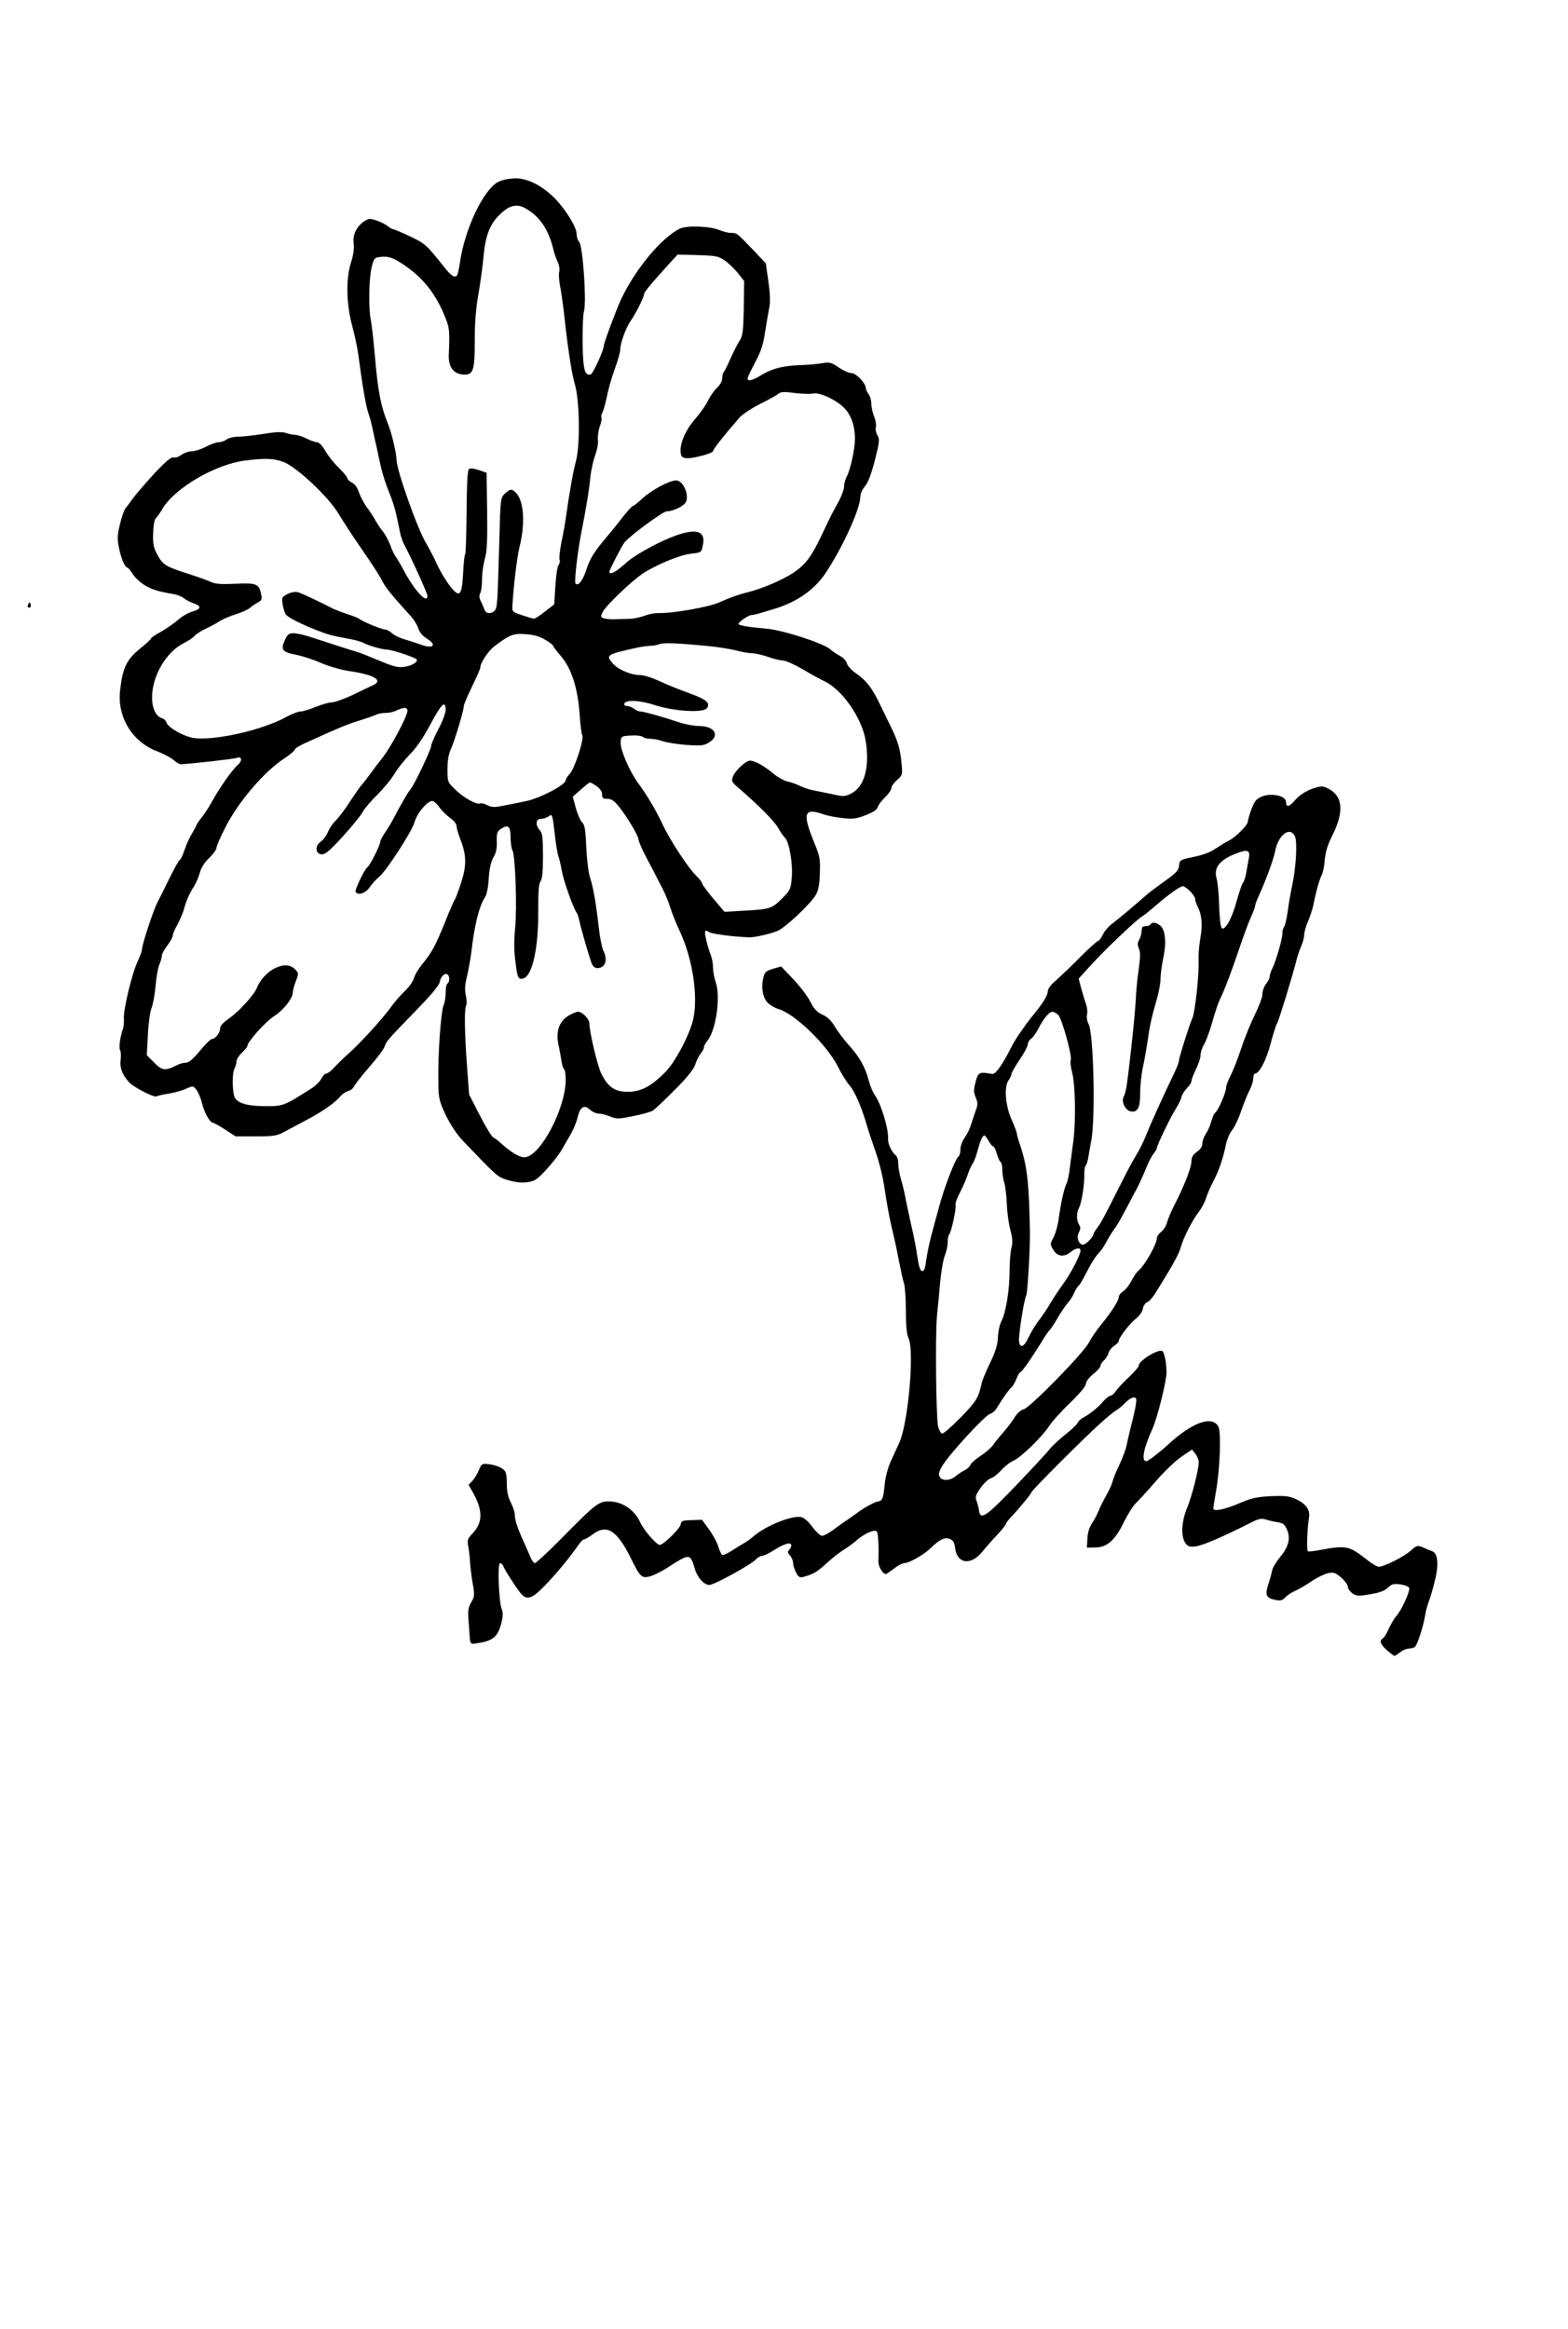
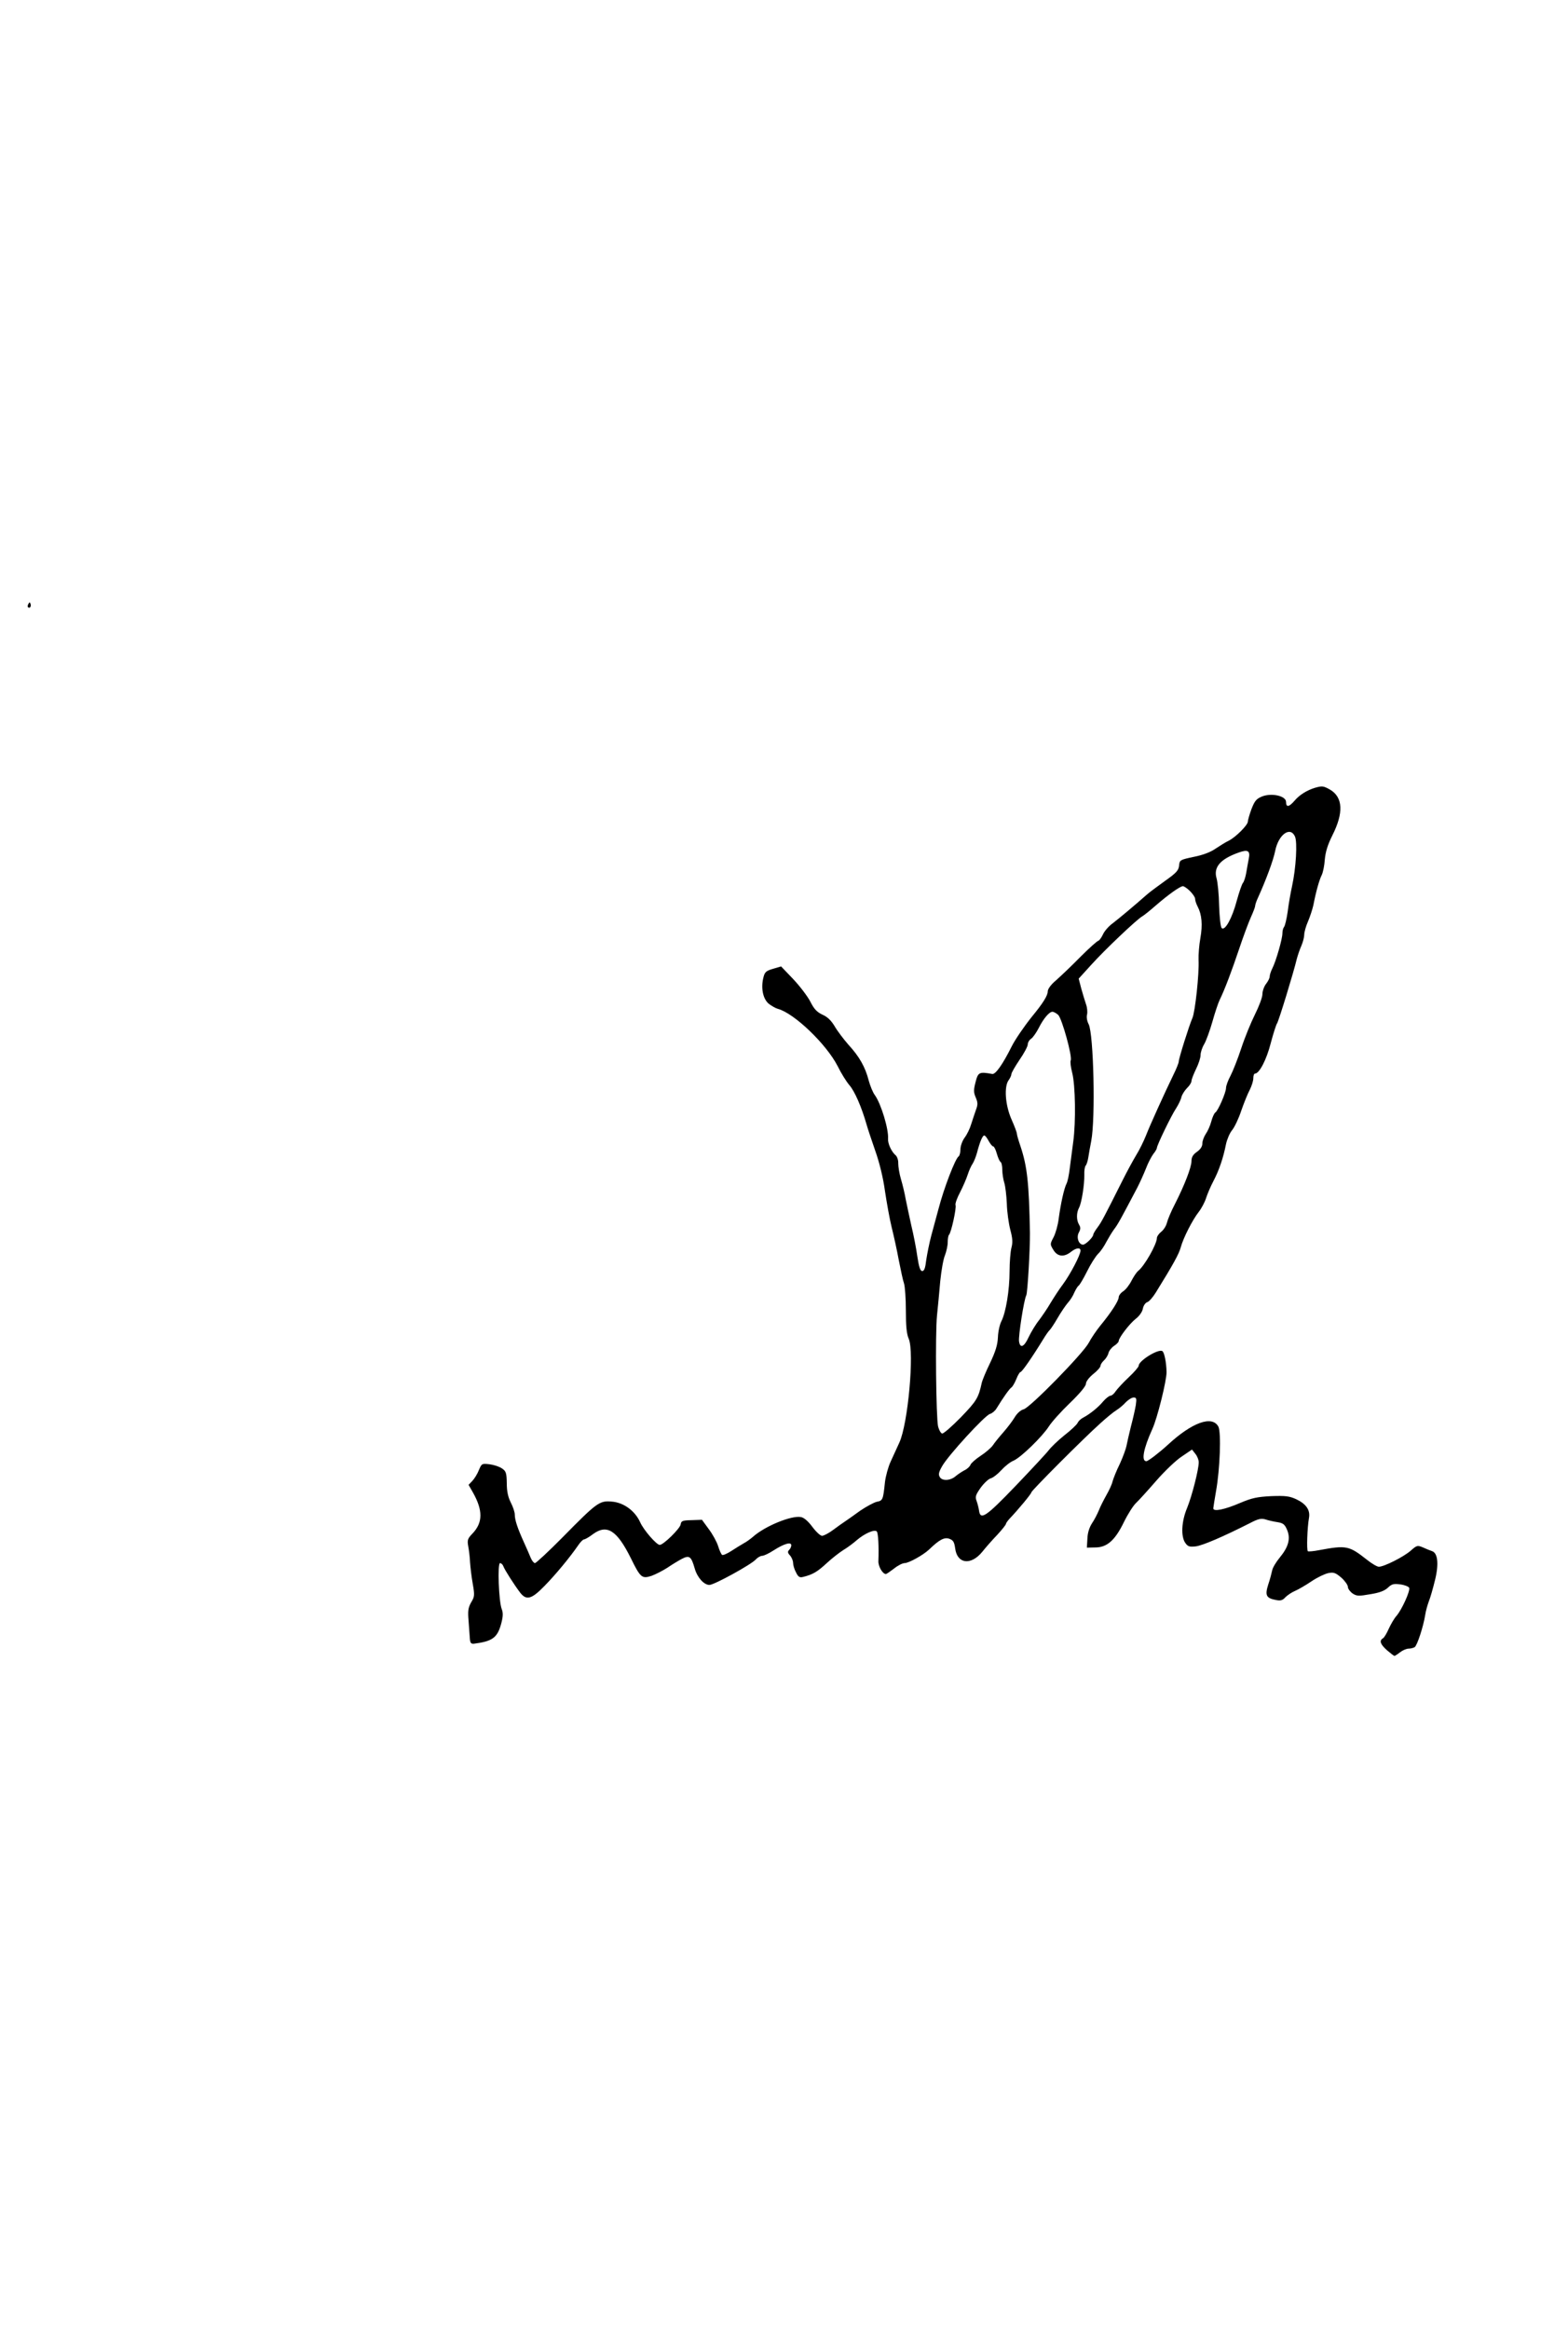
<svg xmlns="http://www.w3.org/2000/svg" version="1.0" width="862pt" height="1280pt" viewBox="0 0 862 1280" preserveAspectRatio="xMidYMid meet">
  <g transform="translate(0,1280) scale(0.1,-0.1)" fill="#000000" stroke="none">
-     <path d="M2738 11800 c-80 -43 -182 -256 -209 -439 -5 -35 -12 -67 -15 -72 -12 -20 -34 -6 -75 47 -93 117 -102 126 -185 165 -45 21 -86 39 -92 39 -5 0 -20 8 -33 19 -13 10 -41 24 -62 30 -32 11 -41 10 -63 -4 -43 -28 -66 -74 -60 -122 4 -27 -1 -64 -14 -104 -29 -91 -27 -226 6 -349 14 -52 29 -122 33 -155 25 -185 44 -294 56 -325 7 -19 18 -60 24 -90 6 -30 16 -75 22 -100 5 -25 16 -74 24 -110 8 -36 28 -96 44 -135 16 -38 34 -95 40 -125 7 -30 15 -73 20 -95 4 -22 15 -53 24 -70 41 -76 127 -267 127 -280 0 -48 -74 32 -132 144 -17 31 -36 63 -42 71 -7 8 -21 37 -30 63 -10 26 -28 60 -40 75 -13 15 -31 43 -42 62 -10 19 -32 52 -47 72 -15 20 -35 57 -43 81 -10 28 -24 48 -39 55 -14 7 -25 17 -25 23 0 6 -21 32 -47 58 -27 25 -60 68 -75 94 -17 29 -35 47 -46 47 -10 0 -35 9 -57 20 -22 11 -49 20 -61 20 -11 0 -35 5 -51 10 -22 8 -55 7 -127 -5 -52 -8 -115 -15 -138 -15 -24 0 -52 -7 -62 -15 -11 -8 -30 -15 -43 -15 -13 0 -45 -11 -71 -25 -26 -14 -61 -25 -78 -25 -17 0 -42 -9 -56 -19 -14 -11 -33 -18 -44 -15 -14 3 -42 -20 -110 -93 -49 -54 -101 -114 -114 -133 -14 -19 -31 -43 -40 -53 -8 -10 -22 -51 -31 -90 -15 -61 -15 -80 -4 -132 12 -59 33 -105 47 -105 3 0 16 -16 28 -35 12 -19 42 -47 67 -62 42 -24 70 -33 163 -49 19 -4 43 -14 53 -23 10 -8 32 -20 50 -26 45 -15 44 -32 -3 -45 -23 -6 -58 -26 -78 -44 -20 -18 -63 -48 -94 -66 -32 -17 -58 -35 -58 -39 0 -4 -28 -30 -63 -58 -71 -58 -93 -104 -107 -228 -16 -146 67 -282 204 -334 33 -12 72 -33 88 -46 16 -14 35 -25 41 -25 42 1 295 29 308 35 29 11 33 -16 6 -39 -29 -24 -103 -129 -142 -202 -15 -27 -40 -66 -56 -86 -16 -20 -29 -39 -29 -43 0 -3 -11 -22 -23 -43 -13 -20 -32 -61 -41 -89 -10 -29 -22 -56 -28 -59 -6 -4 -31 -48 -55 -98 -25 -50 -55 -111 -68 -136 -24 -47 -85 -234 -85 -260 0 -8 -11 -37 -24 -65 -30 -63 -78 -262 -75 -312 1 -21 -1 -45 -4 -53 -16 -45 -25 -105 -17 -120 5 -9 6 -34 3 -56 -5 -42 8 -77 45 -120 23 -27 139 -87 152 -79 5 3 36 10 67 15 32 5 75 17 96 27 39 17 39 17 58 -8 10 -13 23 -45 29 -70 12 -51 44 -109 60 -109 5 0 36 -17 67 -37 l58 -38 110 0 c93 0 116 3 150 21 22 12 80 42 128 68 91 48 158 95 189 132 10 12 28 24 41 28 13 3 28 14 33 25 5 11 43 60 85 108 42 48 80 99 84 113 9 28 14 34 180 205 73 75 119 130 122 147 6 32 27 53 43 43 13 -8 13 -42 0 -50 -6 -3 -10 -26 -10 -51 0 -25 -5 -54 -10 -65 -16 -29 -34 -283 -30 -434 1 -82 5 -97 41 -174 24 -50 60 -104 89 -135 197 -206 193 -203 252 -221 40 -12 73 -16 105 -12 43 6 54 13 106 69 32 35 69 82 83 106 13 23 36 63 52 90 15 26 32 67 37 91 14 58 36 73 68 43 13 -12 35 -22 49 -22 14 0 42 -7 63 -16 34 -14 45 -14 124 2 47 9 96 23 109 30 12 8 67 59 121 114 67 67 103 112 112 137 6 21 20 49 30 62 11 13 19 29 19 36 0 7 9 24 20 37 47 60 72 241 45 319 -8 23 -15 59 -15 80 0 21 -5 50 -11 66 -19 48 -38 127 -32 136 3 4 12 2 20 -5 13 -10 133 -26 223 -29 28 -1 116 19 154 35 43 18 176 143 209 195 16 27 22 54 24 121 3 77 0 94 -27 160 -71 172 -62 203 47 165 22 -8 71 -17 107 -21 57 -6 75 -3 127 17 41 16 62 31 65 45 3 11 21 35 40 53 19 18 34 40 34 50 0 9 14 29 31 44 29 25 31 30 26 84 -7 84 -20 129 -59 208 -19 39 -42 86 -51 105 -51 108 -81 148 -143 191 -23 16 -45 40 -48 53 -4 15 -20 32 -39 42 -17 9 -41 25 -53 36 -36 33 -259 105 -349 113 -95 8 -155 18 -155 26 0 11 55 49 71 49 13 0 28 4 129 35 119 36 214 102 274 189 95 140 196 360 196 428 0 15 11 40 26 57 17 20 34 66 54 143 25 101 27 115 14 135 -8 13 -12 33 -9 46 3 12 -1 39 -10 59 -8 21 -15 52 -15 70 0 18 -7 42 -15 52 -8 11 -15 26 -15 33 0 27 -54 83 -80 83 -14 0 -45 14 -70 31 -40 28 -50 30 -90 23 -25 -4 -74 -9 -110 -10 -100 -3 -162 -18 -219 -52 -53 -33 -81 -40 -81 -21 0 6 19 45 41 87 32 60 45 97 55 167 8 50 18 110 23 134 6 31 5 76 -5 145 l-14 99 -72 76 c-88 92 -87 91 -119 91 -15 0 -43 7 -62 15 -55 23 -183 27 -221 8 -104 -53 -247 -227 -324 -393 -26 -57 -92 -234 -92 -248 0 -25 -60 -157 -73 -160 -33 -7 -42 28 -44 172 -1 78 2 158 8 179 14 53 -7 356 -27 378 -8 8 -14 28 -14 44 0 36 -61 135 -120 195 -71 71 -148 110 -217 110 -37 -1 -71 -8 -95 -20z m145 -142 c80 -42 131 -115 158 -224 6 -27 18 -61 26 -76 7 -15 11 -39 7 -52 -3 -13 -1 -48 5 -78 6 -29 15 -93 21 -143 21 -198 42 -333 60 -396 27 -91 30 -336 6 -424 -15 -54 -34 -161 -56 -315 -4 -30 -15 -90 -24 -132 -8 -43 -13 -84 -10 -93 4 -8 1 -21 -5 -29 -7 -8 -14 -60 -18 -115 l-6 -102 -50 -39 c-27 -22 -55 -40 -61 -40 -6 0 -36 9 -66 19 -53 18 -55 19 -53 52 5 100 26 271 38 319 33 128 26 254 -17 300 -24 25 -31 25 -62 -2 -24 -23 -25 -24 -31 -258 -10 -352 -11 -368 -25 -385 -17 -20 -49 -19 -56 3 -3 9 -12 30 -19 45 -11 20 -12 34 -5 47 6 10 10 45 10 78 0 32 7 81 15 110 12 40 15 96 13 262 l-3 212 -44 15 c-31 10 -47 11 -54 4 -7 -7 -11 -90 -12 -234 -1 -123 -4 -228 -8 -234 -4 -5 -9 -52 -11 -103 -7 -127 -19 -139 -74 -68 -23 30 -53 81 -68 113 -14 33 -42 86 -61 119 -48 78 -163 404 -163 459 0 33 -27 148 -45 192 -42 103 -58 186 -75 389 -7 76 -16 162 -22 190 -13 67 -10 228 6 291 12 46 16 50 46 53 47 5 70 -3 131 -44 107 -72 178 -163 229 -294 21 -53 23 -71 17 -202 -2 -63 26 -102 76 -106 59 -5 67 17 67 186 0 98 6 178 20 255 11 62 24 158 29 214 11 119 39 183 105 239 42 36 80 43 119 22z m1102 -290 c21 -15 54 -47 73 -70 l33 -43 -2 -149 c-3 -131 -6 -153 -24 -180 -11 -17 -33 -60 -49 -96 -16 -36 -32 -69 -37 -74 -5 -6 -9 -21 -9 -36 0 -15 -12 -36 -29 -52 -16 -15 -38 -47 -49 -70 -11 -24 -43 -69 -70 -100 -53 -60 -86 -136 -80 -185 2 -22 9 -29 32 -31 30 -4 146 27 146 39 0 10 59 85 147 186 16 17 66 50 113 74 47 23 92 48 101 56 12 10 32 11 90 3 42 -5 85 -6 98 -3 31 8 108 -24 158 -66 48 -39 73 -104 73 -184 0 -54 -25 -169 -46 -208 -8 -15 -14 -40 -14 -54 0 -14 -13 -49 -28 -78 -16 -28 -33 -61 -39 -72 -6 -11 -30 -60 -53 -110 -59 -125 -92 -168 -156 -211 -63 -42 -174 -89 -254 -109 -50 -12 -102 -31 -155 -55 -55 -26 -260 -62 -338 -59 -17 0 -51 -6 -75 -15 -23 -9 -62 -17 -85 -17 -23 -1 -60 -1 -82 -2 -22 -1 -48 2 -58 6 -16 6 -16 9 -3 35 18 35 156 167 218 209 70 47 206 104 266 110 59 7 58 5 67 54 17 91 -75 90 -259 -2 -75 -38 -140 -78 -173 -110 -49 -44 -83 -61 -83 -41 0 10 69 144 83 161 31 38 212 171 232 171 35 0 93 28 105 50 21 39 -15 120 -53 120 -36 0 -139 -55 -185 -99 -24 -22 -47 -41 -52 -41 -5 0 -32 -30 -61 -67 -29 -38 -67 -84 -84 -104 -71 -85 -91 -117 -111 -178 -20 -62 -45 -94 -60 -78 -8 8 10 165 30 271 29 147 45 243 51 311 4 38 16 94 27 123 11 31 18 67 15 85 -2 17 2 51 11 75 8 24 12 46 8 49 -3 3 -1 14 5 24 5 10 14 40 20 66 17 79 27 115 53 188 14 39 26 81 26 95 0 35 31 119 56 155 27 38 74 131 74 146 0 12 28 47 123 152 l62 68 110 -3 c101 -3 113 -5 150 -30z m-2426 -1107 c73 -28 250 -194 303 -286 23 -38 80 -126 128 -195 48 -69 98 -145 110 -170 20 -40 46 -72 159 -197 16 -17 34 -47 41 -67 7 -22 24 -42 46 -55 58 -35 36 -59 -31 -34 -22 8 -62 21 -89 29 -27 7 -59 23 -71 34 -12 11 -28 20 -36 20 -18 0 -123 43 -141 57 -7 6 -38 19 -68 28 -30 10 -64 23 -75 28 -77 40 -179 88 -199 93 -14 3 -37 -1 -56 -11 -31 -16 -32 -19 -26 -58 4 -22 12 -47 18 -55 15 -17 84 -52 168 -85 67 -26 87 -31 180 -48 30 -5 63 -15 74 -20 28 -16 108 -39 134 -39 13 0 57 -12 98 -26 70 -25 74 -28 59 -44 -9 -10 -36 -21 -59 -24 -37 -6 -59 -1 -142 34 -55 23 -112 46 -129 50 -31 9 -143 45 -250 80 -33 11 -74 20 -91 20 -26 0 -34 -6 -49 -40 -23 -51 -13 -64 66 -79 34 -7 96 -27 138 -46 42 -18 110 -37 151 -43 138 -20 189 -51 130 -78 -14 -6 -64 -30 -111 -53 -47 -22 -99 -41 -115 -41 -16 0 -56 -12 -89 -25 -33 -14 -70 -25 -83 -25 -13 0 -47 -13 -76 -29 -129 -72 -391 -132 -509 -117 -56 8 -143 57 -152 86 -3 10 -14 20 -24 23 -33 8 -56 56 -55 116 1 117 77 247 173 296 26 13 54 31 61 41 8 9 33 25 55 36 22 10 58 29 79 42 22 14 64 32 95 41 31 10 65 25 76 35 11 10 31 23 44 30 19 10 22 17 17 43 -12 59 -24 64 -142 59 -81 -4 -112 -1 -137 11 -18 8 -70 27 -117 42 -128 41 -144 50 -174 105 -22 41 -26 59 -24 119 1 44 7 76 14 82 7 6 24 30 38 54 67 113 289 243 453 264 110 14 160 12 212 -8z m1437 -976 c24 -14 44 -29 44 -33 0 -4 20 -30 43 -57 58 -67 93 -175 103 -316 4 -57 10 -111 15 -120 11 -21 -42 -183 -69 -212 -12 -13 -22 -28 -22 -35 0 -25 -143 -100 -220 -115 -14 -3 -60 -12 -103 -21 -70 -14 -81 -14 -108 -1 -16 9 -34 13 -40 10 -16 -10 -91 31 -136 76 -43 41 -43 42 -43 112 0 49 6 83 19 111 19 40 71 213 71 237 0 7 20 54 45 106 25 51 45 97 45 103 0 26 43 91 76 117 86 65 105 73 173 68 44 -3 77 -12 107 -30z m884 -34 c58 -5 132 -17 165 -25 32 -9 73 -16 90 -16 17 0 56 -9 88 -20 31 -11 68 -20 82 -20 15 0 63 -22 108 -48 45 -27 100 -57 122 -67 95 -46 201 -198 223 -320 25 -145 -4 -257 -77 -295 -37 -18 -43 -19 -107 -4 -38 8 -85 17 -104 21 -19 3 -51 14 -70 23 -19 10 -51 21 -70 25 -19 4 -55 24 -80 45 -52 43 -101 70 -127 70 -24 -1 -81 -54 -94 -88 -9 -24 -7 -30 31 -62 111 -96 194 -179 218 -220 14 -25 31 -49 38 -55 22 -20 43 -141 37 -214 -6 -69 -8 -73 -55 -120 -55 -55 -66 -58 -214 -66 l-101 -6 -62 73 c-33 39 -61 77 -61 83 0 6 -14 24 -31 41 -42 39 -142 190 -185 281 -41 86 -85 160 -135 228 -50 69 -101 188 -97 228 3 31 4 32 57 35 30 2 59 -2 64 -7 6 -6 25 -11 43 -11 17 0 49 -6 70 -14 22 -7 80 -16 129 -20 79 -5 94 -4 123 14 61 37 31 90 -52 90 -28 0 -78 9 -111 20 -93 31 -197 60 -214 60 -9 0 -25 7 -35 15 -11 8 -28 15 -39 15 -10 0 -17 5 -15 13 8 23 87 19 172 -9 103 -33 262 -43 282 -16 21 29 -2 48 -98 83 -51 18 -124 48 -163 66 -38 18 -85 33 -105 33 -52 0 -124 31 -153 66 -37 44 -32 47 126 83 26 6 62 11 80 12 17 0 41 4 52 9 22 9 97 6 255 -9z m-1430 -352 c0 -17 -18 -65 -40 -106 -22 -42 -40 -84 -40 -93 0 -19 -94 -217 -115 -240 -13 -15 -52 -83 -90 -155 -11 -22 -33 -58 -48 -80 -15 -22 -27 -45 -27 -53 0 -17 -57 -129 -69 -137 -16 -9 -72 -126 -66 -136 14 -22 55 -8 78 26 13 19 36 44 51 56 39 31 181 250 195 301 13 49 74 121 99 116 9 -2 26 -17 37 -34 11 -16 37 -42 57 -57 22 -15 38 -35 38 -47 0 -10 9 -42 20 -70 35 -89 36 -146 5 -241 -15 -46 -31 -88 -35 -94 -5 -5 -29 -61 -54 -124 -52 -128 -72 -166 -126 -231 -20 -25 -40 -58 -44 -75 -4 -16 -26 -48 -49 -70 -23 -22 -53 -56 -67 -75 -45 -65 -171 -205 -246 -272 -32 -29 -44 -40 -82 -80 -15 -16 -32 -28 -39 -28 -7 0 -19 -13 -27 -29 -9 -16 -32 -39 -53 -52 -154 -98 -155 -98 -259 -98 -95 1 -146 16 -163 47 -14 27 -16 134 -2 159 6 12 11 30 11 40 0 11 14 32 30 48 17 16 30 32 30 37 0 22 99 133 146 163 53 34 104 99 104 132 0 10 7 37 16 60 16 40 16 45 0 62 -27 30 -62 34 -110 12 -42 -18 -87 -66 -103 -108 -14 -38 -96 -129 -150 -167 -36 -25 -53 -44 -53 -58 0 -24 -27 -58 -45 -58 -7 0 -37 -29 -66 -65 -38 -45 -61 -65 -77 -65 -13 0 -35 -6 -50 -14 -63 -32 -81 -30 -124 14 l-41 41 6 112 c3 63 12 127 20 147 8 19 18 73 22 120 4 47 13 100 21 119 8 18 14 41 14 50 0 9 14 34 30 55 17 22 30 47 30 55 0 9 12 36 26 61 14 25 33 70 40 100 8 30 28 73 43 97 16 23 33 62 39 85 7 28 25 57 52 83 22 21 40 46 40 55 0 9 21 59 48 111 70 140 213 308 325 381 31 21 57 42 57 48 0 6 30 25 68 41 176 80 222 99 287 119 39 12 80 26 92 32 12 6 37 11 54 10 18 0 45 6 60 14 37 18 59 18 59 -2 0 -30 -92 -202 -140 -262 -14 -17 -41 -52 -60 -79 -19 -26 -41 -55 -49 -63 -8 -8 -38 -51 -67 -95 -28 -44 -64 -91 -79 -105 -15 -14 -34 -42 -42 -62 -8 -20 -26 -44 -39 -53 -35 -23 -30 -70 6 -70 20 0 47 24 116 100 50 55 99 115 108 133 9 18 46 61 81 95 34 34 77 86 94 115 17 29 55 76 83 105 35 35 73 89 113 164 61 115 85 138 85 82z m831 -420 c18 -13 29 -29 29 -45 0 -20 5 -24 29 -24 22 0 37 -10 63 -42 45 -56 108 -161 108 -181 0 -8 17 -48 38 -89 21 -40 45 -86 54 -103 8 -16 27 -54 42 -82 15 -29 34 -76 42 -104 9 -28 31 -84 50 -124 76 -161 107 -385 69 -509 -27 -88 -96 -215 -146 -266 -77 -79 -135 -110 -207 -110 -72 0 -109 25 -146 99 -21 41 -66 232 -66 277 0 24 -39 64 -62 64 -10 0 -35 -11 -56 -24 -49 -31 -68 -88 -51 -161 6 -27 13 -67 16 -88 3 -20 9 -40 14 -43 5 -3 9 -29 9 -57 0 -160 -142 -427 -228 -427 -27 0 -75 29 -130 79 -12 11 -30 25 -40 30 -9 5 -43 60 -75 123 l-58 113 -10 135 c-15 196 -17 333 -7 352 5 10 4 35 -1 58 -7 29 -5 58 6 103 8 34 19 94 24 132 17 151 43 254 74 302 11 16 19 55 22 107 4 56 12 91 26 115 14 24 20 48 18 87 -1 47 2 55 24 70 39 25 52 13 52 -48 0 -30 5 -63 11 -73 15 -29 25 -315 14 -424 -6 -56 -6 -124 -1 -165 13 -109 16 -118 42 -114 52 7 88 164 86 374 0 108 3 149 13 161 9 12 13 51 13 139 0 102 -3 125 -17 141 -26 29 -23 63 5 63 12 0 32 6 43 14 20 14 21 13 33 -90 6 -58 16 -115 20 -127 5 -12 14 -50 20 -85 11 -58 63 -203 81 -227 4 -5 11 -26 15 -45 8 -40 52 -191 67 -232 7 -19 18 -28 32 -28 45 0 59 45 32 98 -7 15 -19 74 -25 132 -15 131 -29 212 -48 270 -8 25 -17 99 -20 165 -4 97 -9 123 -22 135 -10 8 -25 44 -35 78 l-17 64 43 38 c24 22 47 39 51 40 5 0 22 -9 38 -21z" />
    <path d="M156 9481 c-4 -7 -5 -15 -2 -18 9 -9 19 4 14 18 -4 11 -6 11 -12 0z" />
    <path d="M7230 8471 c-46 -14 -87 -40 -113 -71 -31 -36 -47 -38 -47 -7 0 33 -79 51 -132 30 -31 -13 -40 -23 -58 -69 -11 -30 -20 -61 -20 -69 0 -19 -67 -86 -105 -105 -17 -8 -49 -28 -73 -44 -27 -19 -69 -35 -120 -45 -75 -16 -77 -17 -80 -48 -3 -27 -15 -40 -80 -86 -42 -30 -86 -63 -98 -74 -61 -54 -154 -132 -187 -157 -21 -15 -46 -43 -54 -62 -9 -19 -21 -34 -25 -34 -5 0 -49 -39 -97 -87 -48 -49 -108 -106 -134 -129 -29 -24 -47 -49 -47 -62 0 -23 -26 -65 -87 -139 -44 -55 -93 -127 -111 -163 -50 -100 -89 -155 -107 -152 -72 13 -78 10 -92 -45 -11 -43 -11 -56 1 -84 12 -28 12 -40 1 -69 -7 -19 -18 -54 -26 -78 -7 -24 -23 -57 -36 -74 -13 -18 -23 -46 -23 -64 0 -18 -5 -36 -10 -39 -18 -11 -81 -174 -111 -290 -10 -38 -28 -103 -39 -144 -11 -41 -23 -102 -28 -135 -5 -44 -11 -61 -22 -61 -11 0 -18 21 -27 80 -6 44 -21 121 -33 170 -11 50 -25 115 -31 145 -5 30 -17 80 -26 110 -9 30 -15 69 -15 87 1 17 -6 37 -14 44 -23 19 -44 65 -42 91 4 52 -38 191 -72 239 -11 14 -26 51 -34 80 -19 75 -52 133 -112 198 -27 31 -62 77 -76 102 -19 31 -39 51 -67 63 -31 15 -46 31 -67 73 -16 30 -58 85 -94 123 l-66 69 -44 -13 c-38 -11 -46 -18 -53 -47 -15 -58 -3 -118 29 -145 16 -12 38 -25 50 -28 90 -24 267 -194 329 -315 19 -39 48 -85 64 -104 29 -32 68 -122 95 -217 7 -25 29 -90 48 -145 22 -62 43 -146 53 -220 10 -66 26 -156 37 -200 11 -44 29 -125 39 -180 11 -55 23 -113 29 -129 5 -16 10 -82 10 -148 0 -86 4 -129 16 -156 31 -74 -4 -466 -52 -570 -13 -29 -35 -76 -48 -105 -13 -28 -27 -79 -31 -112 -10 -97 -12 -102 -45 -108 -16 -4 -57 -26 -91 -49 -33 -24 -70 -50 -82 -58 -12 -8 -42 -29 -66 -47 -24 -18 -52 -33 -62 -33 -9 0 -33 22 -53 49 -23 31 -46 51 -63 54 -52 10 -198 -50 -263 -108 -14 -12 -37 -29 -51 -36 -14 -8 -45 -27 -68 -42 -23 -15 -46 -25 -51 -22 -5 3 -15 25 -22 48 -7 23 -30 65 -51 93 l-38 52 -57 -2 c-50 -1 -57 -4 -60 -23 -3 -23 -95 -113 -115 -113 -18 0 -89 82 -108 125 -28 62 -90 108 -156 113 -67 6 -81 -4 -269 -195 -78 -79 -147 -143 -153 -143 -6 0 -16 12 -23 28 -6 15 -23 54 -38 87 -35 77 -50 122 -50 152 0 13 -10 43 -22 66 -15 30 -22 61 -22 106 -1 56 -4 66 -26 81 -14 10 -45 20 -68 23 -43 5 -44 4 -59 -31 -8 -21 -24 -47 -36 -60 l-21 -22 24 -42 c55 -98 55 -165 -2 -225 -27 -28 -30 -36 -24 -70 4 -21 9 -60 10 -88 2 -27 8 -81 15 -119 11 -63 10 -71 -9 -102 -16 -29 -19 -46 -14 -102 3 -37 6 -80 7 -97 2 -24 6 -29 22 -28 103 13 130 33 151 113 10 38 10 58 2 78 -16 41 -24 252 -9 252 6 0 15 -8 18 -17 7 -20 61 -104 93 -146 34 -43 62 -36 133 37 62 63 141 159 185 223 12 18 27 33 32 33 6 0 29 13 51 30 76 55 131 20 207 -133 53 -108 61 -114 114 -97 22 8 61 28 86 44 25 17 61 39 80 49 42 22 52 14 71 -52 14 -50 51 -91 81 -91 26 0 230 112 255 140 10 11 26 20 35 20 9 0 37 13 63 30 58 37 97 48 97 28 0 -8 -5 -19 -12 -26 -9 -9 -8 -16 5 -30 9 -10 17 -29 17 -41 0 -12 7 -36 16 -52 12 -25 20 -30 39 -25 53 13 78 28 128 74 29 27 70 59 92 73 22 13 56 38 75 55 42 36 97 61 110 48 8 -8 12 -84 9 -162 -2 -29 23 -72 41 -72 4 0 24 14 45 30 21 17 47 30 58 30 23 0 102 44 134 74 57 55 84 69 111 60 22 -8 28 -17 33 -53 11 -86 87 -95 149 -19 19 24 56 66 83 94 26 28 47 55 47 59 0 4 9 17 20 29 47 49 120 137 120 145 0 9 286 296 380 380 33 30 72 62 87 71 16 10 39 29 52 44 14 14 33 26 43 26 16 0 17 -6 12 -42 -4 -24 -16 -77 -27 -118 -10 -41 -21 -88 -24 -105 -3 -16 -19 -61 -37 -100 -19 -38 -36 -82 -40 -97 -3 -15 -19 -49 -34 -75 -15 -27 -34 -64 -41 -83 -8 -19 -24 -51 -37 -70 -15 -23 -25 -53 -26 -85 l-3 -50 46 1 c65 0 109 39 158 140 21 43 51 90 66 104 15 14 65 69 111 122 47 54 110 114 141 134 l56 38 18 -23 c11 -13 19 -34 19 -47 0 -39 -37 -185 -64 -251 -31 -74 -35 -156 -10 -192 14 -20 23 -23 58 -19 38 5 150 53 298 128 46 24 62 27 85 20 15 -5 45 -12 66 -15 31 -5 40 -12 53 -43 20 -48 7 -94 -41 -152 -19 -23 -38 -54 -41 -69 -3 -14 -12 -50 -22 -79 -19 -60 -11 -75 44 -85 24 -5 36 -1 50 15 11 11 34 27 53 35 19 8 60 32 91 53 31 21 73 41 92 45 30 6 40 2 72 -25 20 -18 36 -41 36 -51 0 -10 12 -26 26 -36 23 -15 34 -15 97 -4 51 8 79 19 97 36 21 20 32 23 68 18 24 -3 46 -12 49 -19 6 -17 -39 -117 -69 -153 -13 -14 -32 -47 -43 -71 -11 -25 -25 -49 -32 -53 -22 -13 -15 -33 22 -66 20 -17 38 -31 41 -31 3 0 17 9 31 20 14 11 35 20 47 20 11 0 26 4 33 8 14 9 48 114 58 177 3 22 13 56 20 75 8 19 23 72 34 117 22 89 15 149 -17 159 -9 3 -32 12 -49 20 -31 13 -34 12 -68 -18 -39 -34 -146 -88 -175 -88 -9 0 -39 17 -66 39 -98 77 -112 80 -263 52 -30 -6 -57 -8 -61 -6 -8 5 -3 133 6 183 8 43 -15 77 -70 103 -37 17 -59 20 -138 17 -77 -4 -105 -10 -167 -36 -88 -38 -151 -51 -151 -31 1 8 7 50 15 94 22 122 29 324 13 355 -34 63 -144 24 -278 -100 -47 -43 -108 -90 -118 -90 -29 0 -16 69 33 177 27 58 79 267 78 313 -1 53 -12 108 -23 115 -22 14 -130 -53 -130 -80 0 -7 -25 -36 -55 -64 -31 -29 -63 -64 -72 -77 -8 -13 -21 -24 -28 -24 -7 0 -25 -14 -40 -31 -26 -32 -73 -70 -111 -90 -12 -6 -26 -19 -30 -29 -5 -10 -38 -41 -73 -68 -35 -28 -73 -65 -86 -82 -12 -16 -94 -104 -181 -195 -164 -171 -195 -192 -202 -135 -2 14 -8 37 -13 51 -9 23 -6 33 22 73 19 26 44 49 56 52 12 3 38 23 58 45 19 21 49 45 67 52 41 18 157 131 194 188 15 24 67 82 116 129 55 53 88 93 88 106 0 12 17 34 40 53 22 17 40 38 40 45 0 7 9 21 19 30 11 10 22 28 25 41 3 12 17 30 31 39 14 9 25 21 25 26 0 18 59 95 93 122 20 15 37 39 40 57 3 16 14 32 24 35 10 3 31 27 47 53 98 158 127 212 137 248 14 52 64 150 99 195 15 19 33 53 40 75 7 22 25 65 41 95 31 59 54 127 69 203 6 27 21 62 34 77 13 16 36 64 50 107 15 43 36 95 47 115 10 20 19 48 19 62 0 15 4 26 9 26 24 0 64 77 87 168 14 53 30 102 34 107 9 11 92 283 109 355 5 19 16 52 25 72 9 21 16 48 16 62 0 13 9 46 21 73 11 26 24 66 29 88 15 78 33 140 46 166 7 14 15 52 17 85 4 42 15 80 42 134 62 123 58 208 -12 250 -37 21 -44 22 -83 11z m-111 -268 c14 -31 6 -172 -16 -273 -8 -36 -19 -99 -24 -140 -6 -41 -15 -79 -20 -84 -5 -6 -9 -21 -9 -35 0 -30 -35 -153 -56 -194 -8 -16 -14 -35 -14 -44 0 -8 -9 -26 -20 -40 -11 -14 -20 -40 -20 -57 0 -17 -19 -67 -41 -111 -22 -44 -56 -127 -75 -185 -19 -58 -46 -126 -59 -151 -14 -26 -25 -56 -25 -68 0 -25 -44 -126 -59 -135 -6 -4 -16 -26 -22 -49 -6 -23 -20 -54 -30 -68 -10 -15 -19 -38 -19 -52 0 -17 -10 -33 -30 -47 -22 -15 -30 -30 -30 -51 0 -34 -39 -134 -91 -236 -21 -40 -40 -86 -44 -103 -4 -16 -17 -38 -31 -49 -13 -10 -24 -26 -24 -34 0 -34 -69 -156 -104 -182 -7 -6 -23 -29 -35 -52 -12 -24 -32 -50 -46 -59 -14 -9 -25 -24 -25 -33 0 -19 -40 -82 -101 -156 -22 -27 -51 -70 -64 -95 -31 -58 -323 -357 -358 -365 -16 -4 -36 -22 -49 -44 -12 -20 -40 -57 -62 -82 -23 -26 -49 -58 -58 -72 -10 -14 -40 -40 -68 -58 -27 -18 -52 -40 -55 -49 -3 -9 -18 -23 -33 -30 -15 -8 -36 -22 -48 -32 -28 -25 -73 -28 -87 -6 -9 14 -7 27 12 60 31 57 237 282 264 288 11 3 28 17 36 31 36 59 71 108 81 114 6 4 18 24 27 46 8 21 19 39 23 39 8 0 63 79 125 180 15 25 31 47 35 50 4 3 24 32 43 65 19 33 45 71 57 85 13 14 29 39 36 57 8 17 18 34 24 38 5 3 26 38 46 78 19 39 47 83 61 97 14 13 34 43 45 65 12 22 31 54 43 70 21 27 39 61 127 228 15 29 36 76 48 106 11 30 30 65 40 79 11 13 20 29 20 34 0 14 79 178 106 218 12 19 26 47 29 62 4 14 18 36 31 49 13 12 24 30 24 38 0 9 12 39 25 66 14 28 25 62 25 77 0 15 9 42 20 60 11 19 31 74 45 123 14 50 32 104 40 120 28 57 67 161 107 280 22 66 51 144 64 173 13 29 24 57 24 63 0 6 6 25 14 42 48 106 86 210 96 260 18 91 83 138 109 80z m-254 -122 c-4 -20 -10 -55 -14 -78 -4 -23 -12 -48 -18 -55 -6 -7 -21 -51 -34 -98 -25 -95 -65 -168 -83 -150 -6 6 -12 60 -14 123 -1 62 -8 129 -14 150 -18 61 20 106 122 142 50 18 64 10 55 -34z m-323 -178 c15 -15 28 -34 28 -42 0 -9 6 -28 14 -43 23 -44 28 -100 15 -173 -7 -39 -11 -92 -10 -120 4 -77 -19 -287 -34 -320 -17 -38 -75 -222 -75 -239 0 -7 -13 -40 -29 -72 -49 -101 -129 -277 -151 -334 -12 -30 -36 -80 -55 -110 -18 -30 -51 -91 -73 -135 -102 -203 -117 -232 -139 -261 -13 -17 -23 -35 -23 -39 0 -14 -42 -55 -56 -55 -24 0 -38 40 -23 67 10 19 10 28 1 43 -15 25 -15 65 0 93 14 26 30 127 29 181 -1 21 2 43 7 50 6 6 12 27 15 46 3 19 10 60 16 90 24 125 13 587 -14 641 -9 17 -13 39 -9 54 3 13 1 39 -6 57 -6 18 -18 57 -26 86 l-14 54 70 77 c73 81 250 249 279 265 9 5 43 32 76 61 68 59 133 105 148 105 6 0 24 -12 39 -27z m-725 -680 c21 -19 80 -233 69 -251 -3 -6 0 -35 8 -66 18 -68 21 -272 6 -381 -6 -44 -14 -109 -19 -145 -4 -36 -12 -74 -18 -85 -13 -25 -32 -110 -43 -193 -4 -34 -17 -80 -28 -101 -20 -38 -20 -39 -1 -70 22 -37 58 -41 96 -11 29 23 53 26 53 7 0 -23 -56 -130 -96 -184 -22 -29 -52 -76 -69 -104 -16 -28 -45 -70 -62 -93 -18 -22 -44 -65 -58 -94 -25 -55 -47 -64 -53 -23 -4 28 27 229 40 253 7 15 21 253 20 343 -5 275 -15 365 -52 476 -11 32 -20 63 -20 70 0 6 -13 41 -30 79 -34 78 -41 179 -15 214 8 11 15 26 15 33 0 7 20 42 45 79 25 36 45 74 45 84 0 10 8 25 19 32 10 7 28 33 41 58 26 52 58 90 76 90 6 0 21 -8 31 -17z m-382 -693 c9 -16 20 -30 25 -30 5 0 14 -18 20 -40 6 -21 15 -42 20 -45 6 -3 10 -23 10 -43 0 -20 5 -53 11 -72 6 -19 12 -71 14 -115 1 -44 10 -108 19 -143 13 -48 14 -71 6 -100 -5 -20 -10 -78 -10 -129 0 -102 -20 -225 -45 -274 -9 -17 -18 -57 -19 -88 -2 -42 -13 -78 -43 -141 -23 -47 -43 -96 -46 -110 -18 -82 -28 -99 -115 -189 -50 -51 -96 -91 -103 -89 -8 3 -17 20 -22 39 -11 49 -16 508 -6 609 5 47 13 132 18 190 6 58 17 122 26 142 8 21 15 53 15 71 0 19 3 37 7 41 12 11 42 148 36 163 -3 8 8 39 25 71 16 31 35 75 42 97 7 22 19 49 27 60 7 11 18 38 24 60 15 58 30 95 40 95 5 0 15 -13 24 -30z" />
-     <path d="M6325 7720 c-3 -5 -15 -10 -26 -10 -10 0 -20 -3 -20 -7 -1 -5 -3 -17 -4 -28 -1 -12 -7 -31 -14 -42 -8 -16 -8 -28 0 -46 9 -19 8 -47 -1 -114 -7 -48 -14 -115 -15 -148 -4 -87 -30 -339 -51 -490 -3 -22 -10 -50 -17 -63 -14 -28 10 -75 41 -80 36 -6 50 22 50 95 -1 38 6 104 15 148 10 44 21 112 27 150 11 82 21 124 49 222 12 40 21 92 21 115 0 24 7 75 15 113 19 87 11 160 -19 180 -24 17 -42 19 -51 5z" />
  </g>
</svg>